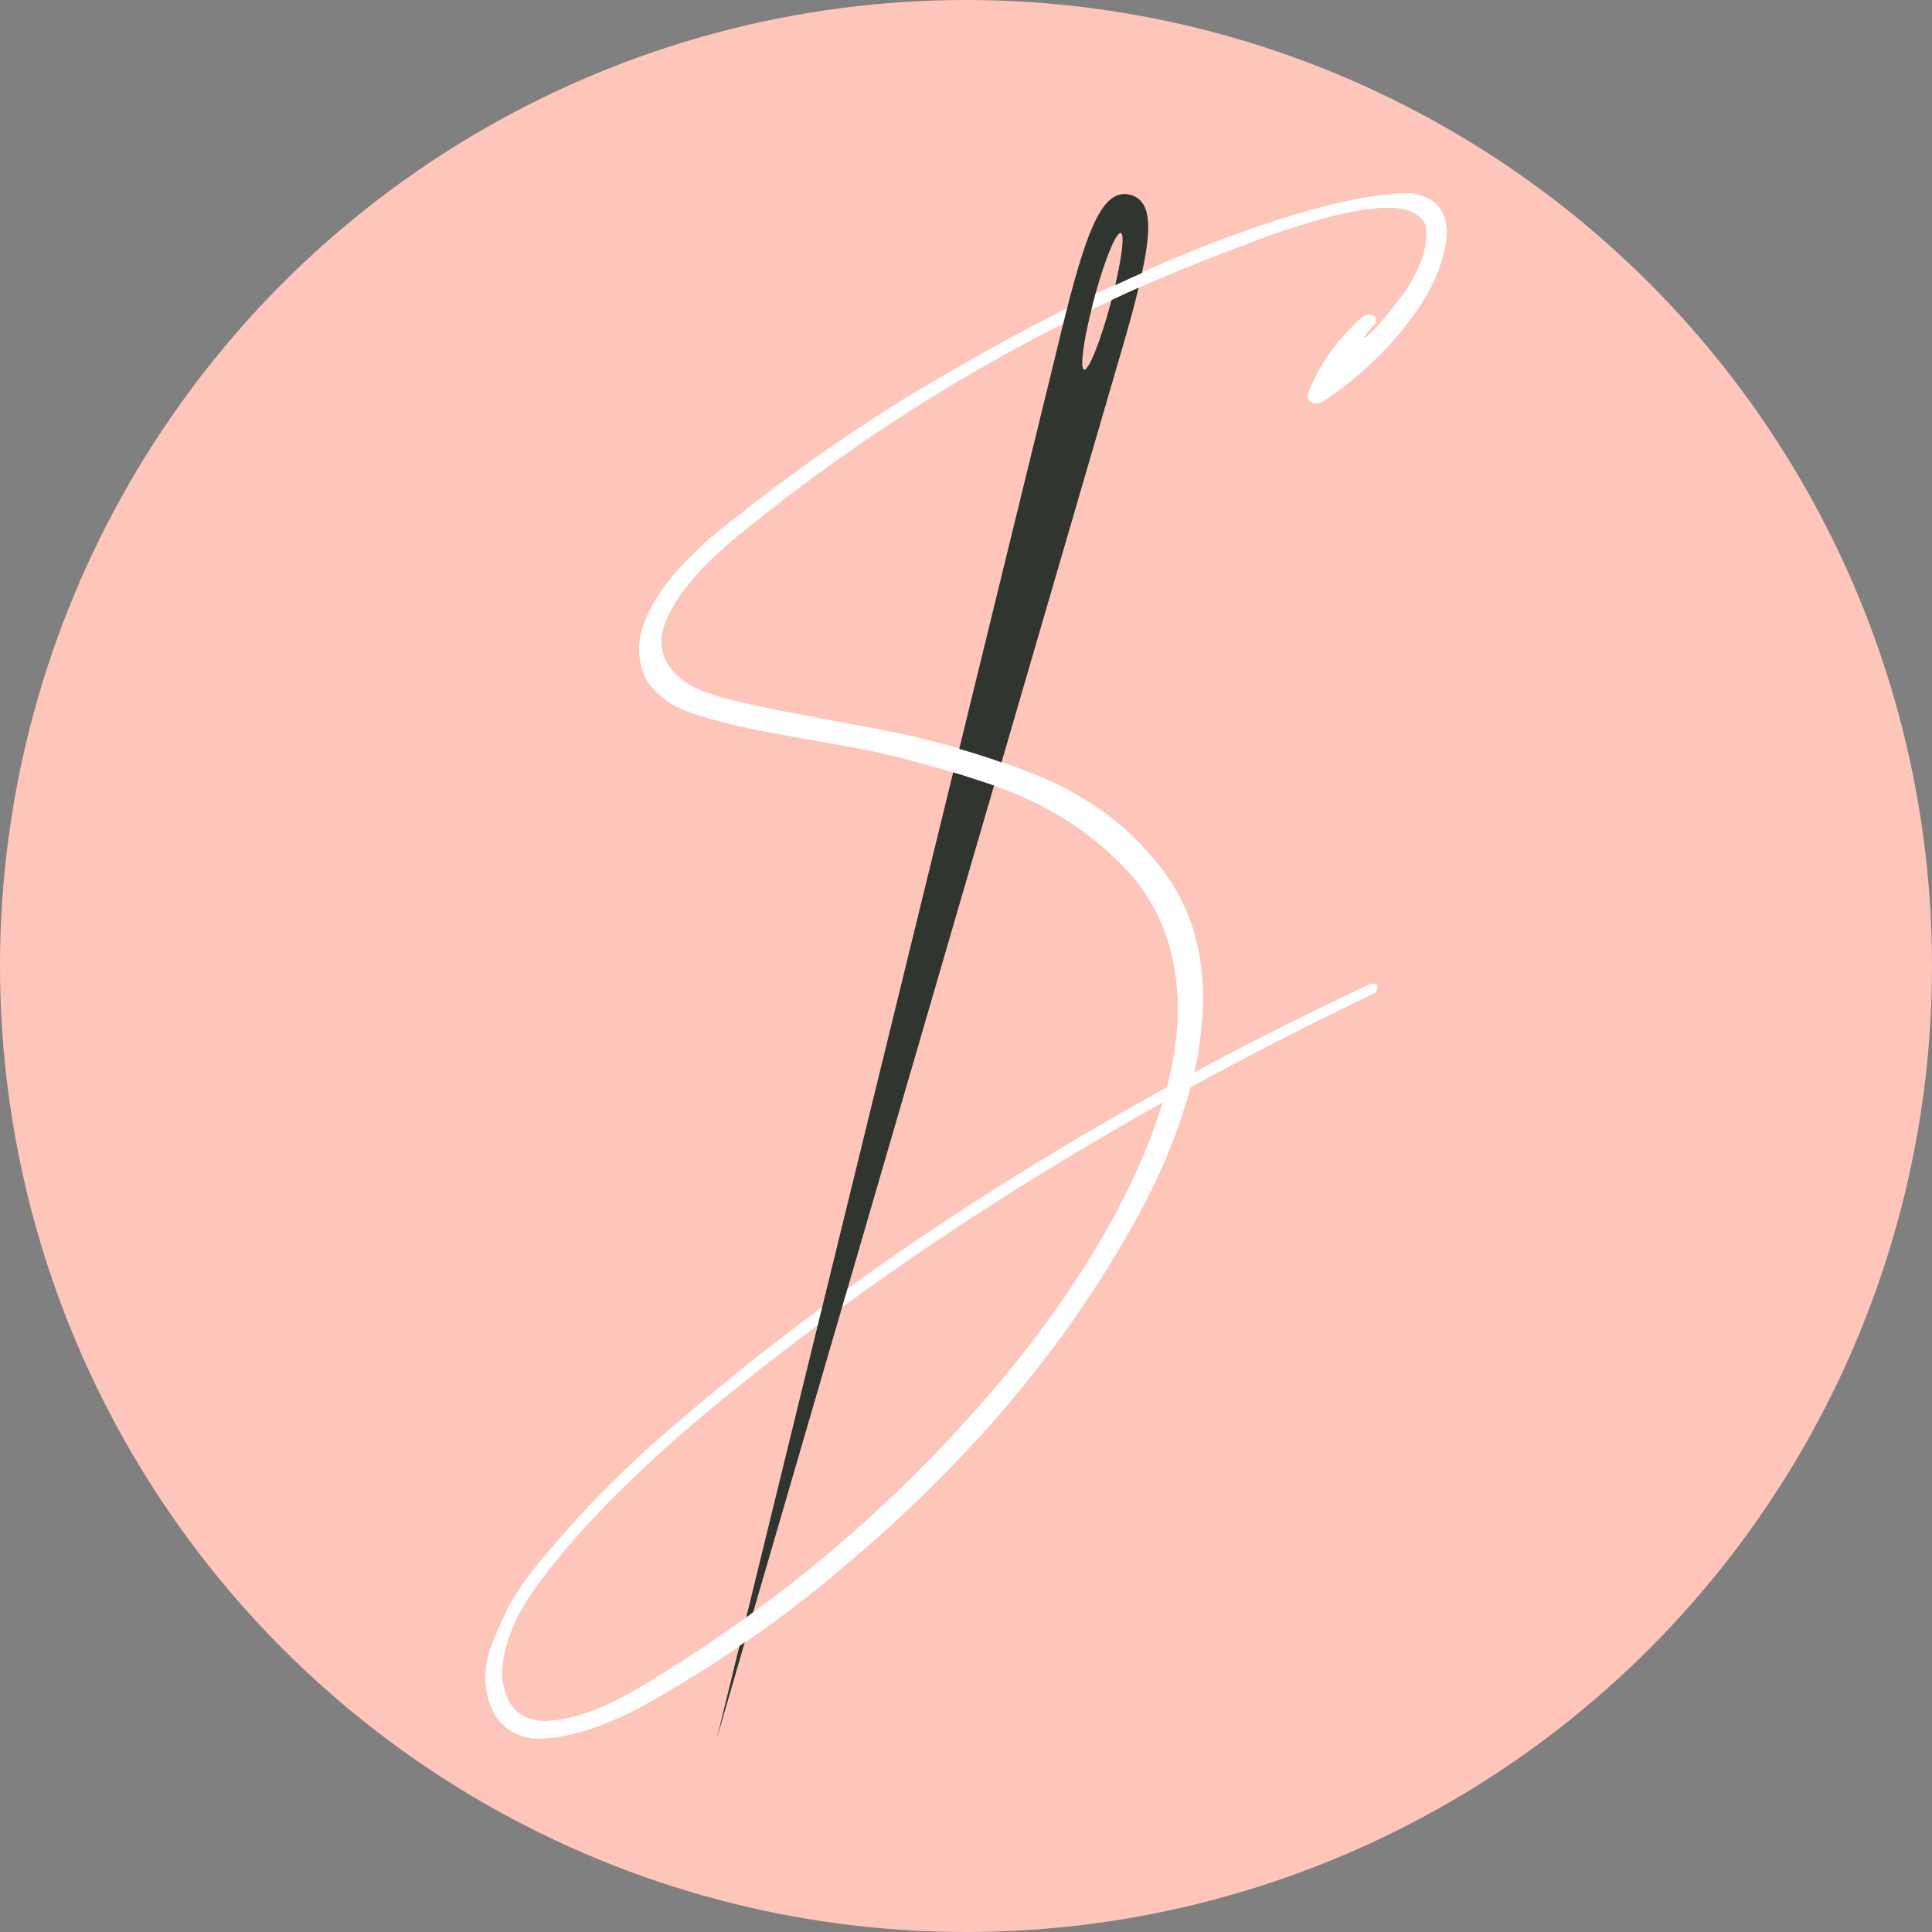
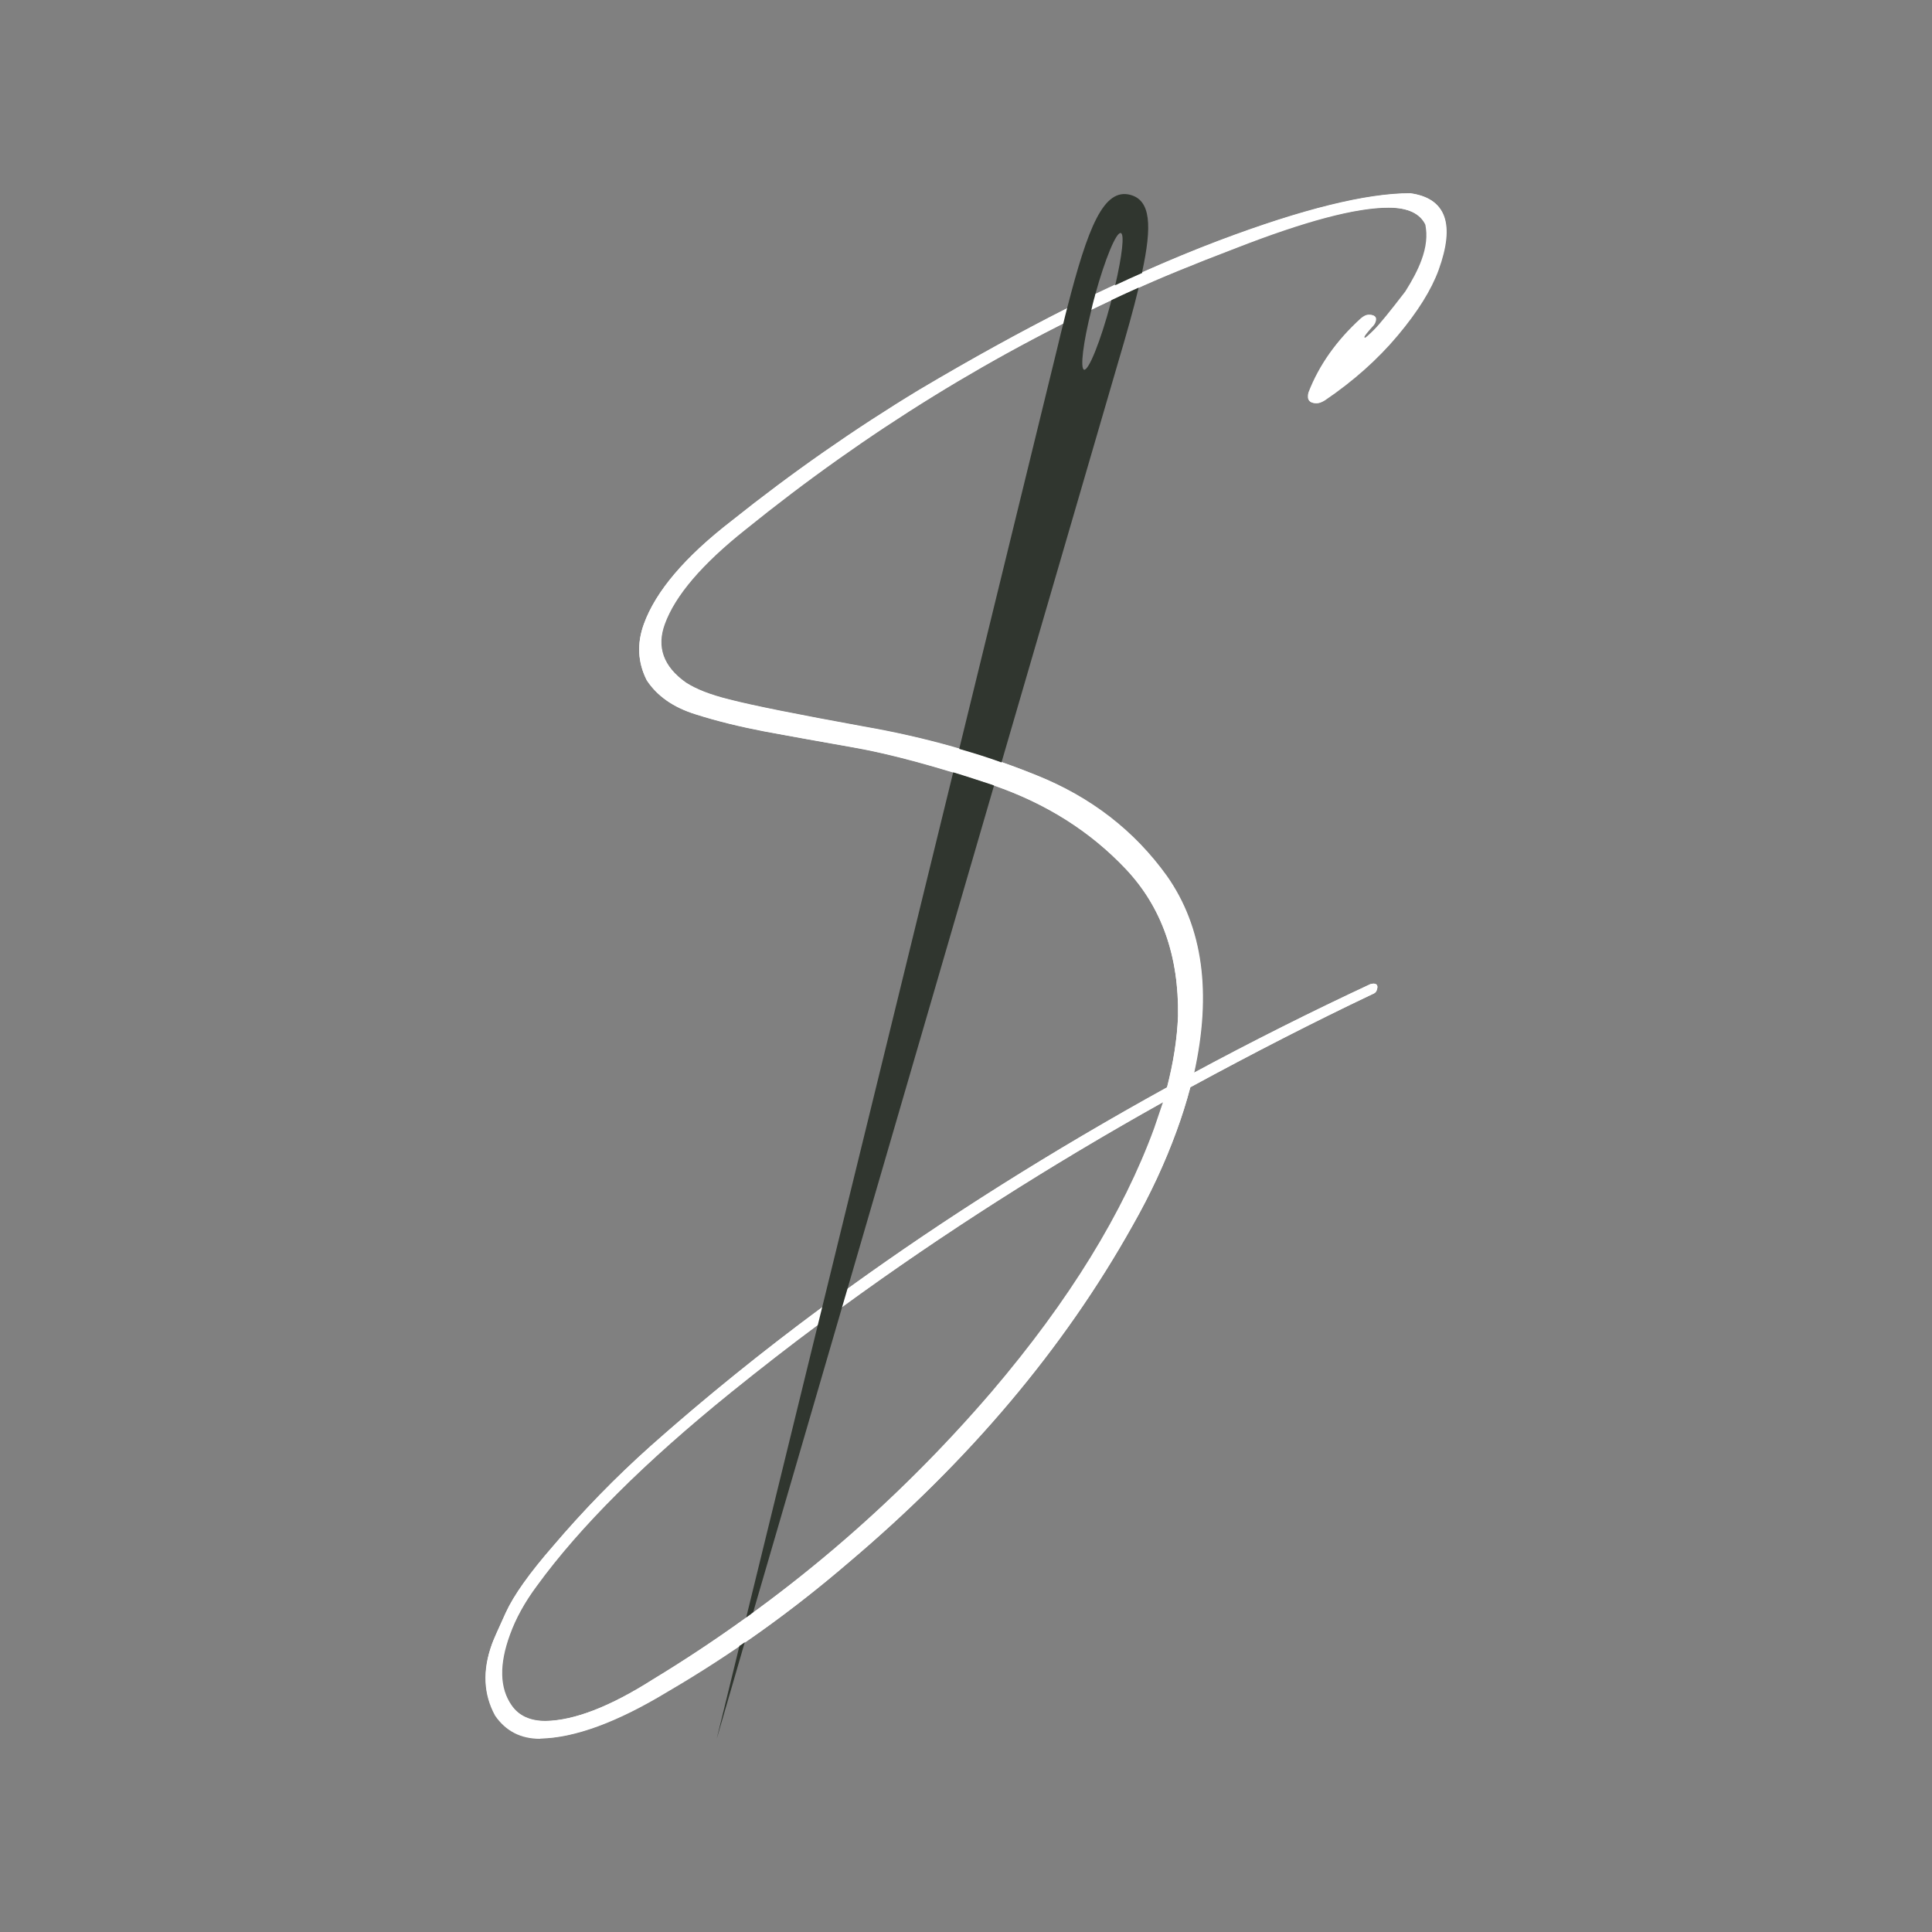
<svg xmlns="http://www.w3.org/2000/svg" viewBox="0 0 80 80" version="1.1">
  <rect x="0" y="0" width="80" height="80" fill="#808080" stroke="none" />
  <defs>
    <style>
      .cls-1 {
        fill: #30362f;
        fill-rule: evenodd;
      }

      .cls-2 {
        fill: #fec5bb;
      }

      .cls-3 {
        fill: #fff;
      }
    </style>
  </defs>
  <g>
    <g id="Layer_1">
      <g>
-         <circle r="40" cy="40" cx="40" class="cls-2" />
        <path d="M22.36,72c-.8,0-1.42-.32-1.86-.96-.48-.88-.53-1.86-.13-2.96.05-.15.24-.58.57-1.3.33-.72.98-1.64,1.97-2.77,1.23-1.45,2.57-2.83,4.03-4.13,6.05-5.37,13.18-10.32,21.38-14.85.26-1.01.42-1.99.46-2.94.04-2.5-.68-4.53-2.16-6.1-1.48-1.57-3.31-2.72-5.49-3.47-2.35-.78-4.27-1.3-5.75-1.56-1.49-.26-2.72-.49-3.72-.67-.99-.19-1.95-.42-2.86-.71-.92-.29-1.59-.76-2.02-1.41-.37-.74-.41-1.52-.12-2.32.49-1.36,1.71-2.79,3.64-4.28,2.48-1.98,5.07-3.79,7.76-5.42,4.61-2.74,8.75-4.8,12.42-6.18,3.47-1.31,6.11-1.96,7.93-1.96,1.47.21,1.85,1.26,1.16,3.17-.3.82-.86,1.72-1.69,2.71-.83.99-1.84,1.89-3.02,2.69-.13.08-.24.12-.34.12-.29,0-.4-.15-.32-.44.44-1.14,1.16-2.16,2.17-3.07.12-.1.22-.15.32-.15.25,0,.34.1.27.29-.02.07-.07.14-.14.21-.19.21-.3.35-.32.4,0,.04,0,.06.03.06s.16-.11.39-.34c.23-.23.66-.75,1.29-1.57.3-.46.52-.9.68-1.31.19-.53.24-1.02.15-1.47-.23-.47-.74-.71-1.54-.71-1.36,0-3.46.56-6.31,1.67-1.81.69-3.22,1.27-4.24,1.74-5.69,2.55-11.05,5.85-16.08,9.92-1.8,1.43-2.91,2.73-3.34,3.91-.35.95-.06,1.76.87,2.42.43.28,1.03.51,1.8.7.96.25,2.82.62,5.56,1.12,2.53.44,4.91,1.11,7.16,2.02,2.25.9,4.05,2.29,5.4,4.17,1.49,2.12,1.86,4.84,1.13,8.15,2.42-1.3,4.85-2.53,7.31-3.67l.11-.02c.16,0,.21.1.13.29-.02.06-.08.12-.18.15-2.38,1.13-4.89,2.41-7.53,3.85-.16.61-.35,1.21-.57,1.81-.48,1.32-1.09,2.63-1.83,3.93-2.84,5.08-6.76,9.72-11.74,13.93-2.37,2.04-4.88,3.83-7.52,5.37-2.08,1.26-3.83,1.9-5.25,1.93ZM22.57,71.27c1.19-.02,2.68-.59,4.45-1.72,5.33-3.24,10.01-7.22,14.05-11.93,3.21-3.77,5.44-7.41,6.72-10.9l.37-1.09c-6.53,3.65-12.49,7.65-17.89,12.01-3.59,2.9-6.28,5.58-8.06,8.03-.49.67-.86,1.34-1.11,2.01-.46,1.25-.43,2.23.07,2.94.3.43.77.65,1.4.65Z" class="cls-3" />
        <path d="M45.34,12.19c-.02.06-.03.13-.05.19-.04.15-.08.31-.11.45.28-.14.55-.27.83-.4.06-.22.11-.44.16-.64-.27.13-.55.26-.83.39ZM58.4,8c-1.82,0-4.46.65-7.93,1.96-1.03.39-2.09.83-3.19,1.32-.04.2-.09.41-.15.63,1-.45,2.35-1,4.04-1.65,2.85-1.12,4.95-1.67,6.31-1.67.8,0,1.31.24,1.54.71.09.45.04.93-.16,1.47-.15.41-.38.84-.67,1.3-.63.82-1.06,1.35-1.29,1.58-.23.23-.36.34-.39.34-.03,0-.04-.02-.03-.06.02-.06.13-.19.32-.4.07-.07.12-.14.14-.21.07-.19-.02-.29-.27-.29-.1,0-.2.05-.32.15-1,.91-1.73,1.93-2.17,3.07-.08.29.03.44.32.44.1,0,.21-.04.34-.12,1.19-.81,2.2-1.71,3.02-2.69.83-.99,1.39-1.89,1.69-2.71.69-1.91.31-2.97-1.16-3.17ZM45.29,12.38c-.04.15-.08.31-.11.45.28-.14.55-.27.83-.4.06-.22.11-.44.16-.64-.27.13-.55.26-.83.39-.02.06-.03.13-.05.19ZM45.34,12.19c-.38.18-.76.37-1.15.57-1.94.98-3.99,2.11-6.13,3.38-2.69,1.63-5.28,3.44-7.76,5.42-1.93,1.49-3.15,2.92-3.64,4.28-.29.8-.26,1.58.12,2.32.43.66,1.1,1.13,2.02,1.41.91.29,1.87.52,2.86.71.99.19,2.23.41,3.72.67,1.12.2,2.49.54,4.1,1.03l.24-.97c-1.28-.38-2.61-.68-3.98-.92-2.74-.5-4.59-.87-5.56-1.12-.77-.19-1.37-.43-1.8-.71-.93-.66-1.21-1.47-.87-2.42.42-1.18,1.54-2.48,3.34-3.92,4.17-3.36,8.56-6.21,13.17-8.53.38-.2.76-.38,1.15-.56.28-.14.55-.27.83-.4.06-.22.11-.44.16-.64-.27.13-.55.26-.83.39ZM56.85,40.73l-.11.02c-2.46,1.15-4.9,2.37-7.31,3.67.73-3.31.36-6.03-1.13-8.15-1.36-1.88-3.15-3.26-5.4-4.17-.47-.19-.94-.37-1.43-.54l-.28.97c2.15.75,3.96,1.9,5.43,3.45,1.48,1.57,2.2,3.6,2.16,6.1-.04.96-.19,1.94-.45,2.94-4.77,2.63-9.17,5.4-13.2,8.32-.36.26-.71.51-1.06.77-2.52,1.86-4.89,3.78-7.12,5.76-1.46,1.31-2.8,2.69-4.03,4.13-.98,1.13-1.64,2.05-1.97,2.77-.33.72-.52,1.15-.57,1.29-.4,1.1-.35,2.08.13,2.96.44.64,1.06.96,1.86.96,1.41-.03,3.16-.67,5.25-1.93,1.03-.6,2.03-1.24,3.02-1.91l.29-1.18c-1.26.91-2.55,1.77-3.89,2.58-1.77,1.12-3.25,1.7-4.45,1.72-.63,0-1.1-.21-1.4-.64-.5-.71-.53-1.69-.07-2.94.24-.67.61-1.34,1.11-2.01,1.78-2.45,4.47-5.13,8.06-8.03,1.18-.95,2.38-1.89,3.61-2.8.34-.25.68-.5,1.02-.75,4.13-3.01,8.55-5.83,13.26-8.46l-.37,1.09c-1.27,3.49-3.51,7.13-6.72,10.9-2.95,3.44-6.23,6.48-9.87,9.13l-.36,1.25c1.48-1.02,2.9-2.12,4.29-3.31,4.98-4.21,8.89-8.85,11.74-13.93.74-1.3,1.35-2.61,1.83-3.93.22-.6.41-1.21.57-1.81,2.64-1.43,5.15-2.72,7.53-3.85.1-.04.16-.09.18-.15.07-.19.03-.29-.13-.29Z" class="cls-3" />
        <path d="M41.12,32.51c-.58-.19-1.12-.37-1.65-.53l-5.42,22.13-.18.73-2.97,12.13c.1-.07.2-.14.29-.22l3.69-12.66.22-.75,6.06-20.81s-.04-.02-.06-.02ZM29.69,71.96l1.15-3.96c-.07.05-.14.11-.22.15l-.93,3.8ZM47.29,11.28c.42-1.94.36-2.98-.48-3.21-1.11-.3-1.76,1.33-2.62,4.68-.05.2-.11.42-.16.64-.08.3-.15.61-.23.94l-4.08,16.68c.59.17,1.18.35,1.75.56l4.83-16.57c.35-1.18.64-2.21.85-3.09-.07.03-.14.06-.2.09-.31.14-.62.28-.93.43-.01.04-.02.08-.03.13-.42,1.57-.91,2.79-1.1,2.75-.17-.05-.04-1.12.3-2.47.03-.15.07-.3.11-.45.02-.07.04-.13.05-.19.41-1.48.87-2.6,1.06-2.55.16.04.05.95-.23,2.16.38-.18.75-.35,1.12-.51Z" class="cls-1" />
      </g>
    </g>
  </g>
</svg>